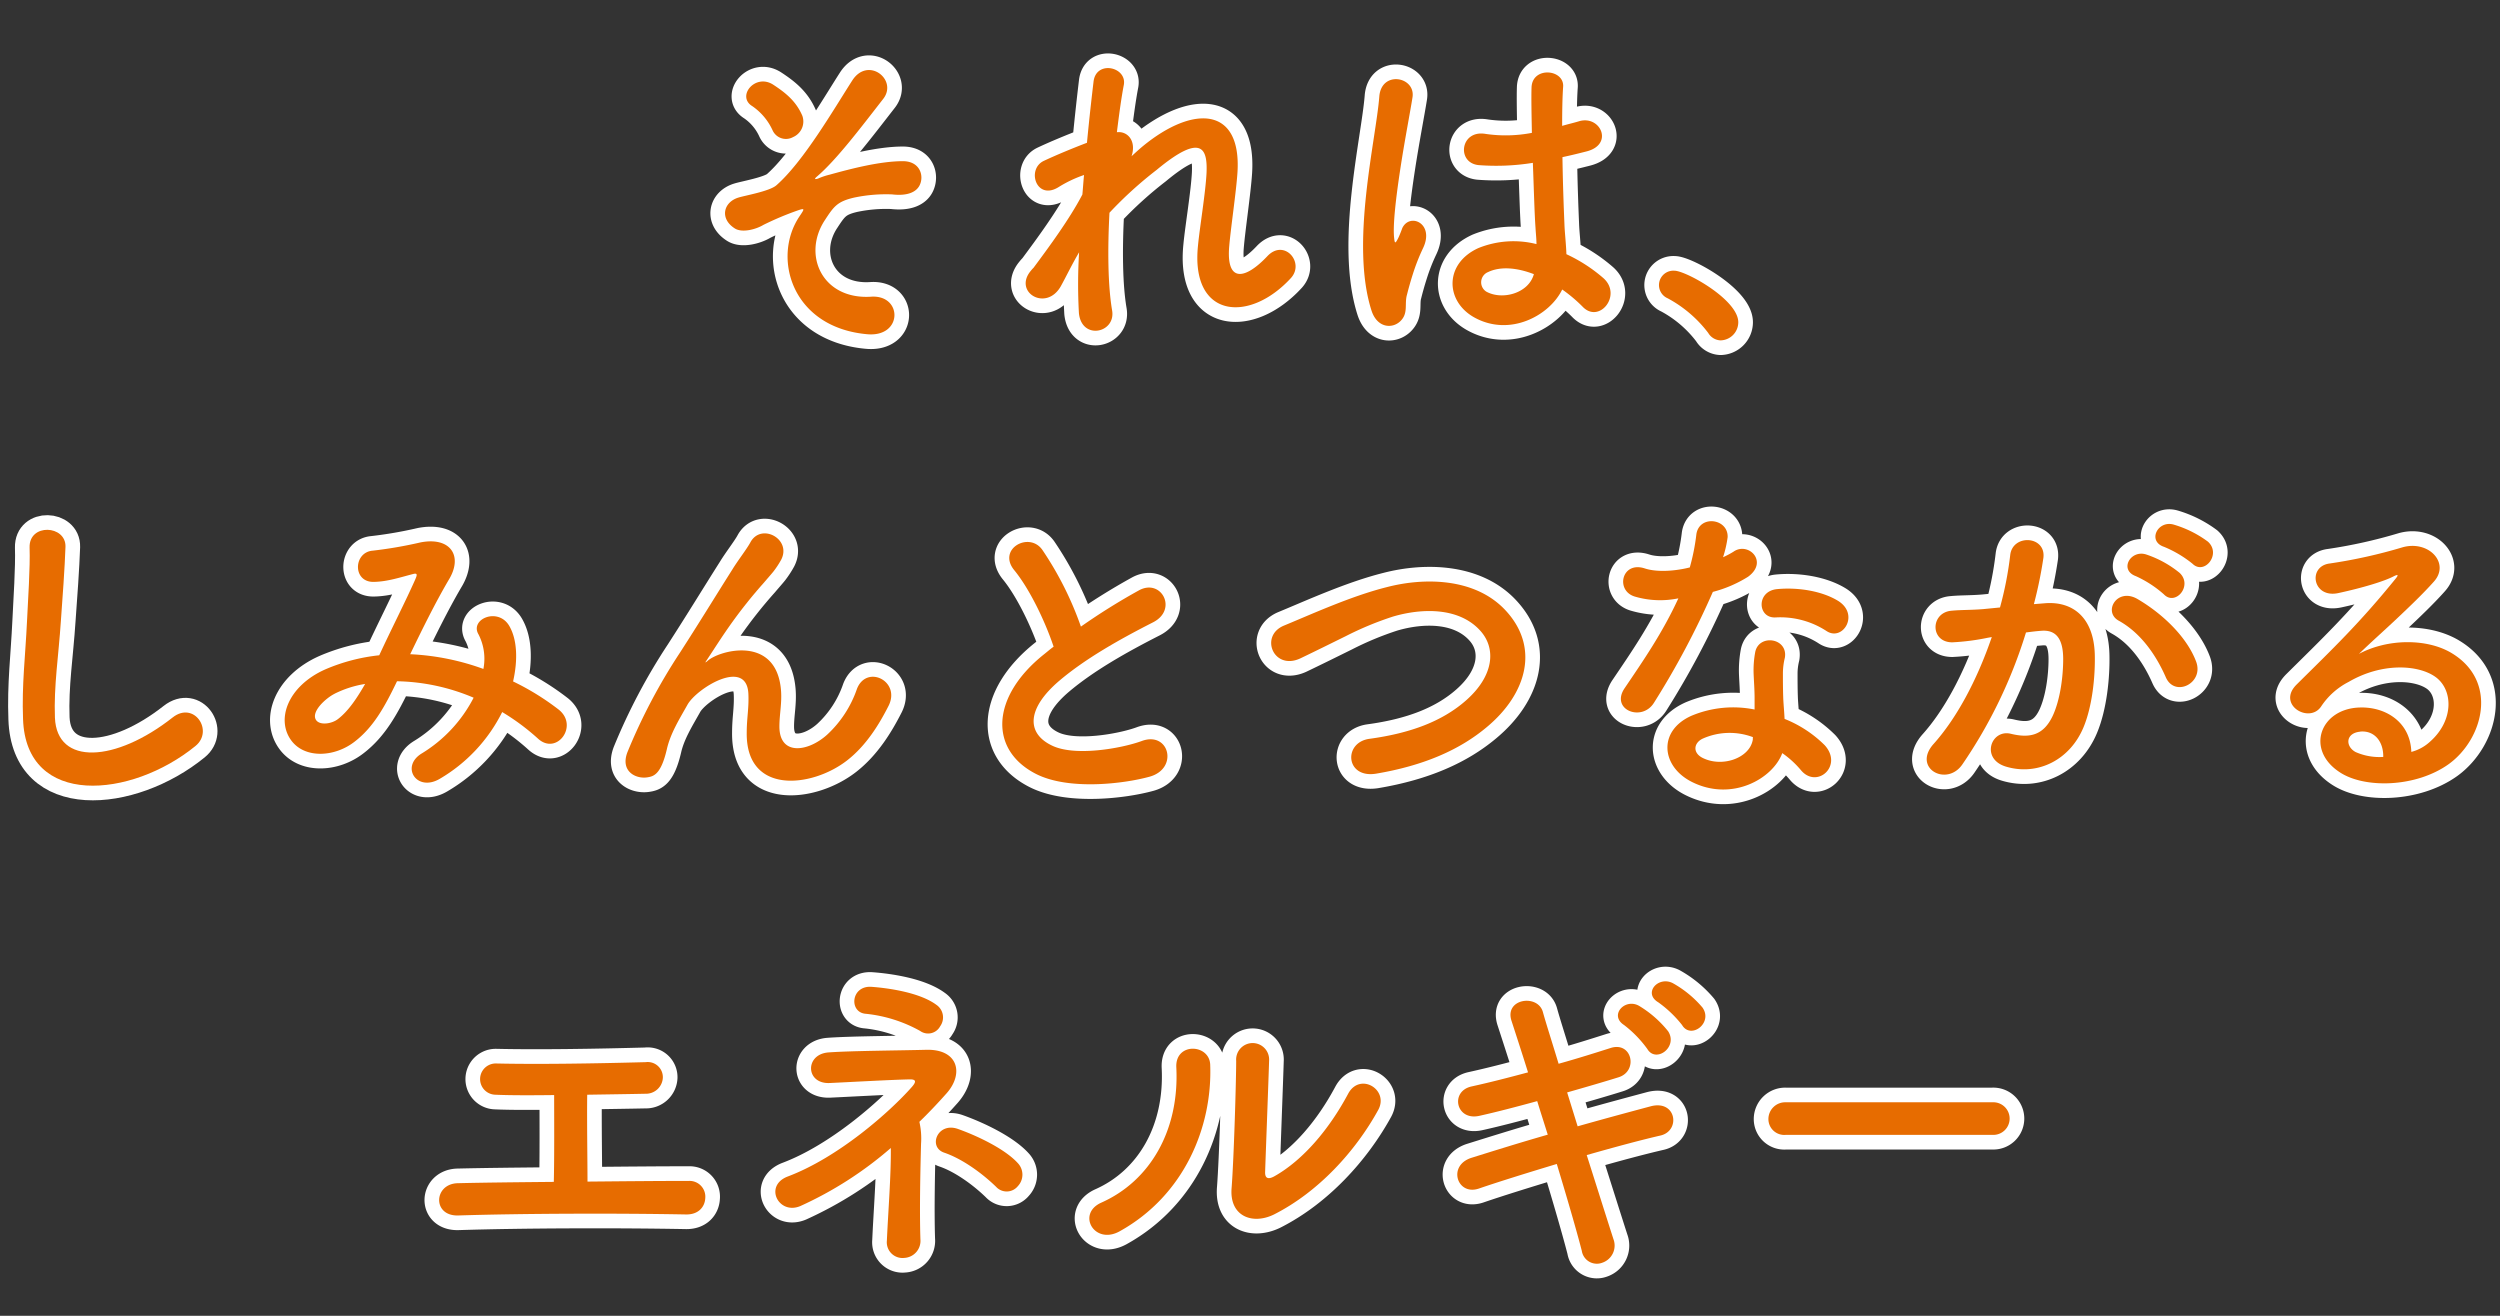
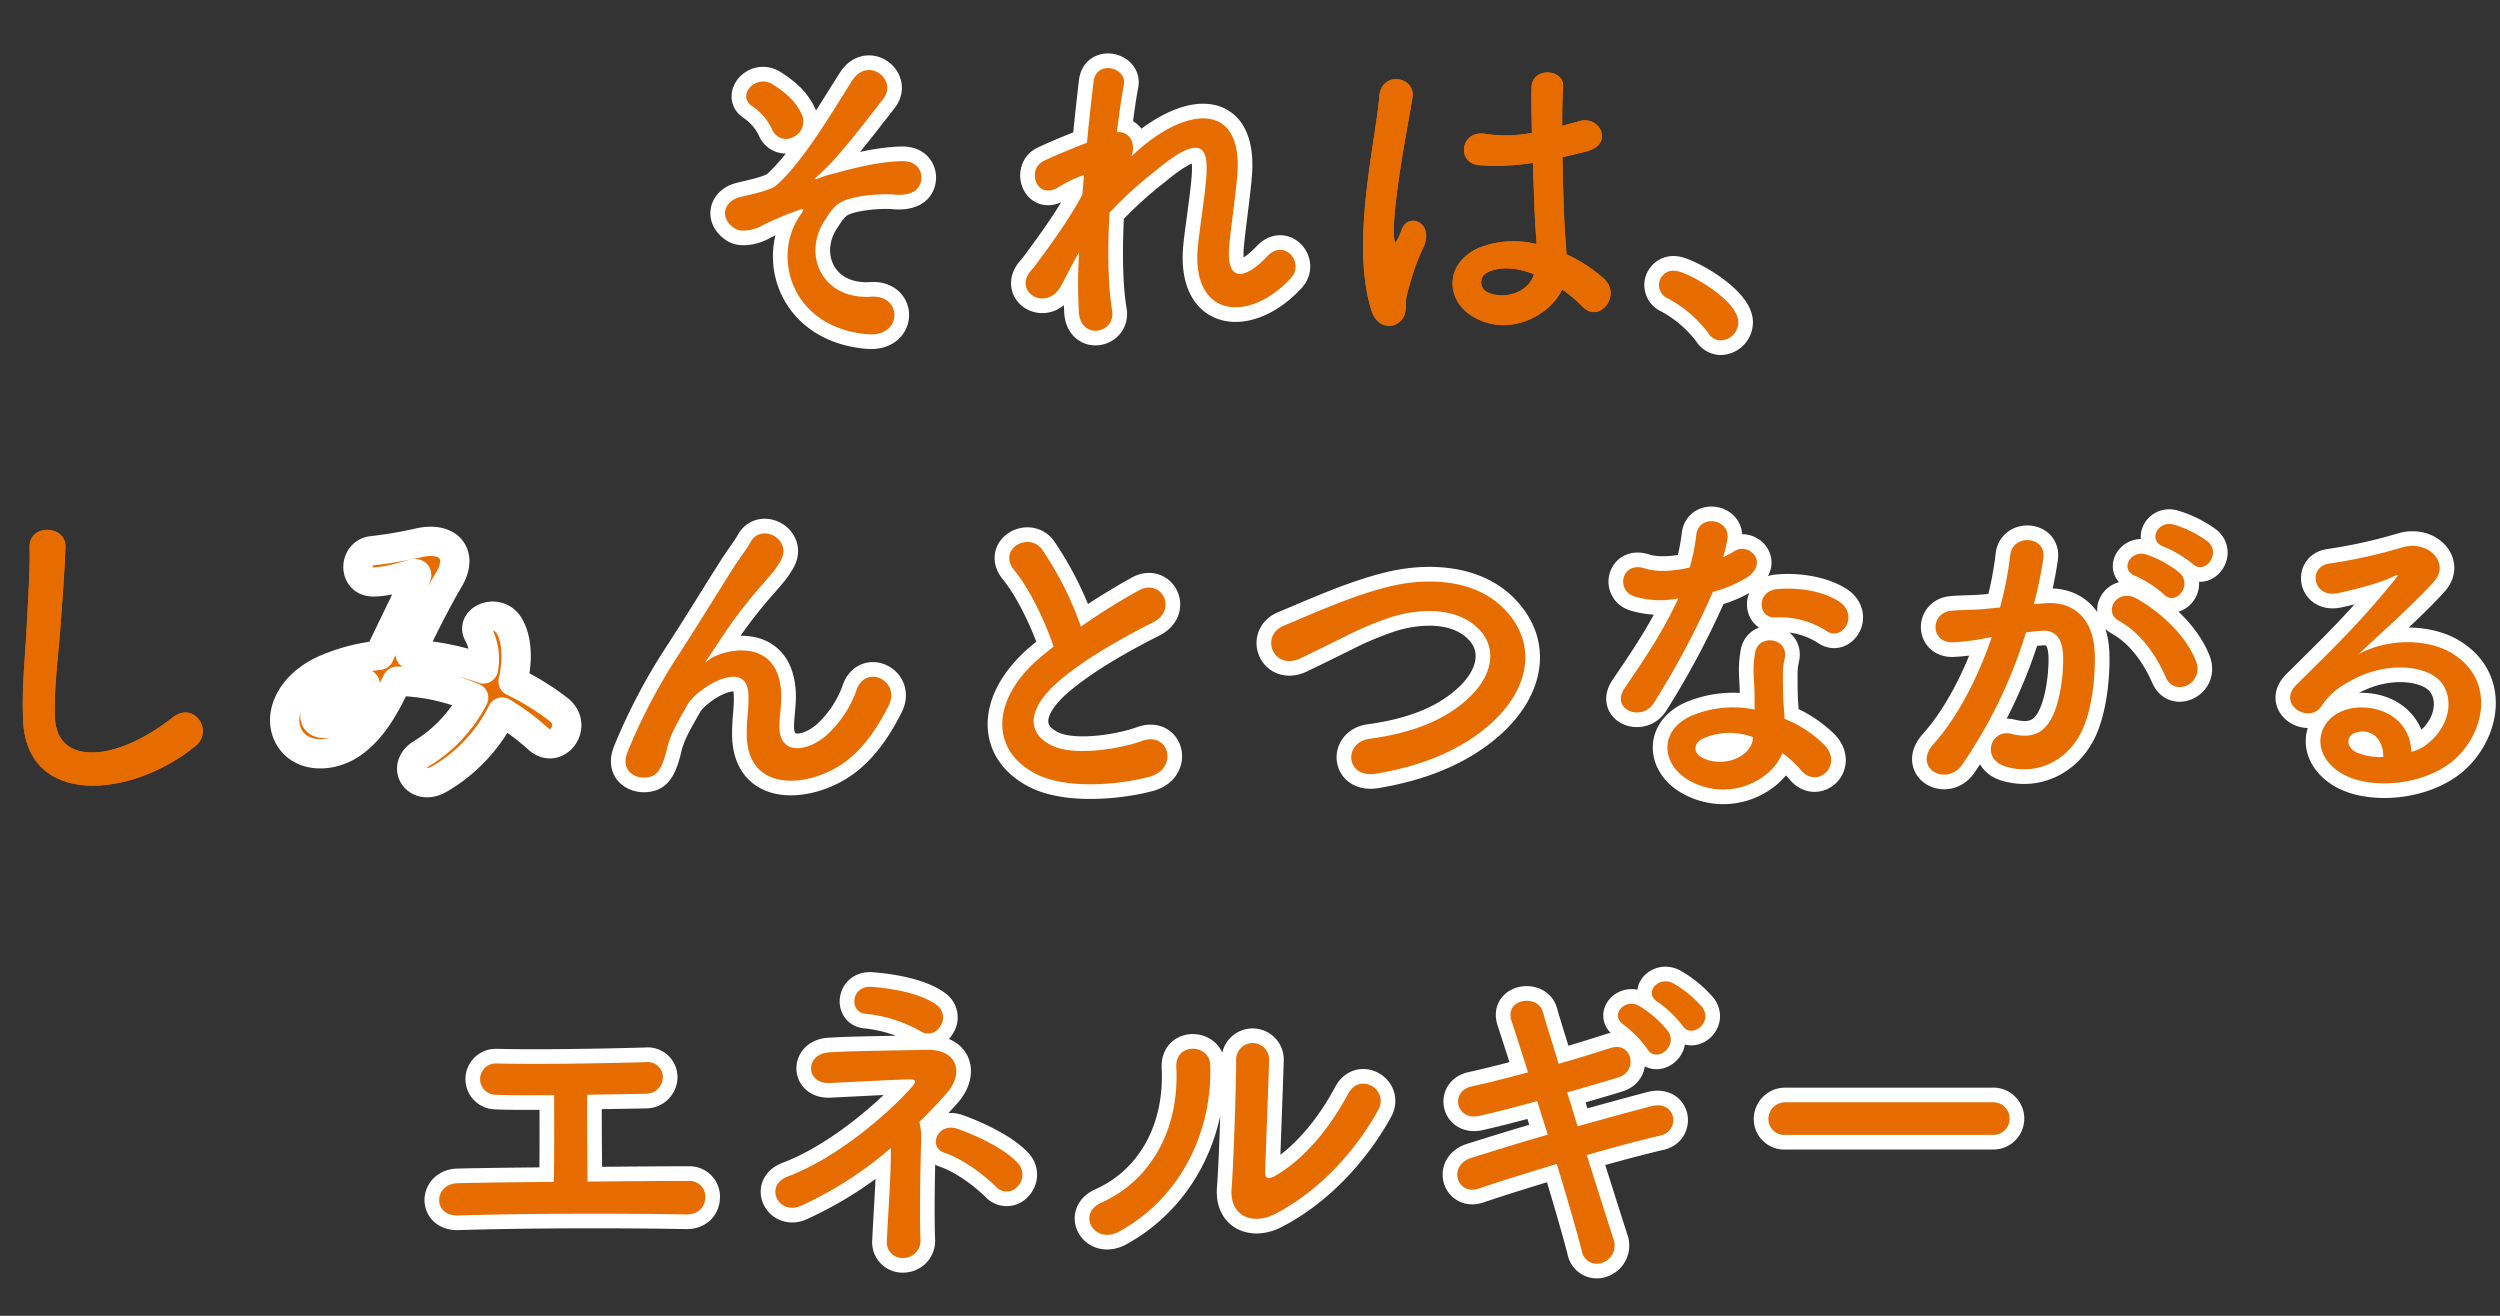
<svg xmlns="http://www.w3.org/2000/svg" viewBox="0 0 512 269.47">
  <rect x="0" y="0" width="512" height="269.47" fill="#333333" stroke="none" />
  <defs>
    <style>.cls-1{fill:#e76c00;}.cls-2,.cls-3{fill:none;}.cls-2{stroke:#fff;stroke-linecap:round;stroke-linejoin:round;stroke-width:6px;}</style>
  </defs>
  <g id="レイヤー_2" data-name="レイヤー 2">
    <g id="レイヤー_5" data-name="レイヤー 5">
      <path class="cls-1" d="M163.77,44.26c.95-1.42,1.15-1.68-.26-1.21a62.19,62.19,0,0,0-7.15,3c-1.55.94-4.38,1.68-5.86.74-3.16-2-2.36-5.39.74-6.33,1.28-.41,6.34-1.28,7.75-2.5,5.53-4.85,11.59-15.29,15.56-21.49,3.24-5,9.37-.13,6.34,3.77-4.52,5.8-9.64,12.6-13.68,16-.74.67.2.4.47.27a14.13,14.13,0,0,1,2.23-.74c4.37-1.21,10.3-2.76,15-2.76,3.51,0,4.38,3,3.44,4.91-.61,1.28-2.29,2.29-5.66,1.89a31.67,31.67,0,0,0-7.82.67c-3.43.81-4.11,1.82-5.93,4.59-4.71,7.14-.53,16.37,9.5,15.69,6.47-.4,6.47,8.43-.94,7.68C162.09,67,158.05,52.68,163.77,44.26Zm-5.52-17.52a12.11,12.11,0,0,0-4.18-5c-3.3-2,.61-6.81,4.31-4.38,2.56,1.68,4.65,3.37,5.93,6.33a3.47,3.47,0,0,1-1.88,4.38A3,3,0,0,1,158.25,26.74Z" />
      <path class="cls-1" d="M217.26,58.61c-3,5.32-9.83,1.21-6.13-3.17a6.22,6.22,0,0,1,.54-.6c3-4.05,7.35-9.91,10-15,.13-1.34.2-2.62.34-4a25.26,25.26,0,0,0-5.12,2.42c-4.65,3-6.74-3.63-3.1-5.32,2.42-1.14,5.66-2.49,8.82-3.7.48-5.06,1-9.57,1.35-12.54.54-4.44,6.87-3,6.2.68-.47,2.42-.94,5.79-1.42,9.7,2.16-.27,4.05,1.75,3,4.92.8-.74,1.61-1.48,2.35-2.09,10.45-8.56,20.22-7.95,19.34,5.46-.27,4-1.35,11.18-1.68,15-.68,7.68,3.3,6.87,7.81,2.09,3.44-3.64,7.68,1.28,4.85,4.45-8.55,9.36-20.61,8.28-19.06-6.61.33-3.57,1.55-10.84,1.75-14.89.2-4.78-.81-8.42-10.24-.6a80.46,80.46,0,0,0-9.64,8.76c-.4,7.47-.33,14.89.54,20,.81,4.64-6.26,6.19-6.8.53A105.83,105.83,0,0,1,221,51.67C219.56,54.1,218.34,56.66,217.26,58.61Z" />
      <path class="cls-1" d="M280.86,63.53c-2.16-6.81-1.95-15.5-1.08-23.65s2.36-15.7,2.7-20.08c.4-5.45,7.48-4.11,6.8.14-.47,3-1.62,8.89-2.49,14.62s-1.55,11.38-1.28,14.08c.13,1.21.2,1.41.87.07.21-.41.68-1.62.81-2,1.55-3.23,6.67-.94,4.25,4.11a41.06,41.06,0,0,0-2.09,5.32c-.54,1.69-.94,3.17-1.21,4.25-.54,1.89.33,3.77-1.35,5.39S282,67.17,280.86,63.53Zm20.95,1.41c-5.86-3.37-6-11,1-14.15a19.19,19.19,0,0,1,11.86-.8c0-1.08-.13-2.09-.2-3.37-.2-2.76-.34-7.95-.54-13.27a47.15,47.15,0,0,1-11.05.47c-4.65-.41-3.84-7.28,1.35-6.4a28.25,28.25,0,0,0,9.5-.21c-.07-3.77-.14-7.2-.07-9.29.14-4.38,6.74-3.78,6.47-.14-.14,1.89-.2,4.72-.2,8,1.14-.34,2.35-.61,3.43-.94,4.38-1.35,7.28,4.78,1.48,6.19-1.61.41-3.23.81-4.85,1.15.07,5.26.27,10.51.41,13.81.06,1.69.33,3.91.4,6.07A31.91,31.91,0,0,1,328.42,57c3.85,3.51-.94,9.37-4.31,5.8a30.42,30.42,0,0,0-4.17-3.51C317.38,64.61,309.16,69.12,301.81,64.94Zm12.26-8.82c-3.36-1.28-6.73-1.62-9.29-.41a2.26,2.26,0,0,0-.41,4c3.24,1.82,8.69.4,9.77-3.57Z" />
      <path class="cls-1" d="M349.84,68.18a25.51,25.51,0,0,0-8.28-7.08,2.95,2.95,0,0,1,1.35-5.66C345.26,55.44,356,61.37,356,66a3.72,3.72,0,0,1-3.63,3.71A3.08,3.08,0,0,1,349.84,68.18Z" />
      <path class="cls-1" d="M4.72,147.27c-.27-7.08.47-12.8.81-20,.2-4.37.67-11,.53-15.15-.13-5,7.48-4.59,7.35-.14-.14,4.24-.61,10.65-.94,15.16C12,134.33,11,140.46,11.25,147c.41,9.83,12.4,9.16,24.12-.07,4.38-3.44,8.49,2.76,4.65,5.86C26.88,163.5,5.32,165.46,4.72,147.27Z" />
      <path class="cls-1" d="M84.35,134A50.56,50.56,0,0,1,99,137a10.92,10.92,0,0,0-1-7.08c-1.88-3.16,4.18-5.72,6.4-1.55,1.49,2.7,1.69,6.74.68,11.19a52.33,52.33,0,0,1,9.29,5.73c4.25,3.3-.33,9.49-4.17,6a46.58,46.58,0,0,0-7.35-5.46,32.8,32.8,0,0,1-12.8,13.68c-4.71,2.76-8.08-2.49-3.7-5.19A28.73,28.73,0,0,0,97,142.89a42,42,0,0,0-15.69-3.37c-2.5,5.19-4.79,9.36-8.63,12.33-4,3.16-10,3.57-12.87,0-3.43-4.31-.94-11.32,6.81-14.76a38.09,38.09,0,0,1,11.05-2.89C80,129.14,83.13,123,85,118.77c.41-.94.61-1.48-.4-1.21-2.63.67-5.19,1.55-8,1.61-4.45.14-4.25-6.13-.21-6.4a87.54,87.54,0,0,0,9.71-1.68c6.13-1.21,8.82,2.76,5.79,7.68C89.13,123.48,86.44,128.94,84,134Zm-15.84,8.09c-1.75.87-4.91,3.7-3.77,5.39.81,1.14,3.24.74,4.45-.2,2.22-1.69,4-4.45,5.59-7.21A21.6,21.6,0,0,0,68.51,142.08Z" />
      <path class="cls-1" d="M152.93,150.1c0-3.1.47-5,.34-8-.34-7.48-10.58-1.15-12.47,2.22-1.62,2.9-3.5,5.86-4.24,9.17-1.22,5.18-2.7,5.52-4.05,5.72-2.35.34-5.52-1.28-4-5.19a118.4,118.4,0,0,1,10.78-20.41c3.91-6.06,7.41-11.79,10.71-17,1.15-1.88,3-4.24,3.71-5.59,2.22-4,8.49-.6,6.26,3.64a18.58,18.58,0,0,1-1.55,2.36c-.54.67-1.21,1.41-1.95,2.29a97.94,97.94,0,0,0-7.14,9c-1.75,2.49-3.1,4.65-4.58,6.87-.47.68-.27.54.2.14,2.42-2.16,14.08-5.33,15,6.06.21,2.63-.33,4.92-.33,7.41,0,6,5.79,5.26,9.76,1.69a22.92,22.92,0,0,0,6.14-9.44c2-5,9-1.55,6.46,3.51-1.88,3.7-4.51,8.08-8.49,11.18C166.27,161.35,152.79,162.83,152.93,150.1Z" />
      <path class="cls-1" d="M207.7,116.75c-3.51-4.32,3.1-8,5.79-4.11a68.09,68.09,0,0,1,7.88,15.69,129.75,129.75,0,0,1,11.86-7.41c4.58-2.56,8.09,3.91,2.9,6.54-6.87,3.5-13.81,7.41-19.14,11.92-6.66,5.66-6.87,10.72-1.61,13.28,4.71,2.35,14.35.6,18.39-.88,5.66-2.15,7.68,5.59,1.69,7.28-5.33,1.48-16.58,2.83-23.25-.54-9.7-4.92-9.3-15.83,1.62-24.53.67-.53,1.28-1.07,1.95-1.55C214,127.12,210.8,120.52,207.7,116.75Z" />
      <path class="cls-1" d="M281.8,158.45c-6.26,1-6.73-6.4-1.34-7.14,8.48-1.15,15-3.64,19.8-7.88,5.73-5.06,6.13-10.58,3-14.15-4.32-4.92-11.93-4.79-18-3a66.11,66.11,0,0,0-9.64,4c-3,1.48-6.06,3-9.36,4.58-5.46,2.49-8.36-4.65-3.3-6.74,5.86-2.42,13.81-6.06,21.08-7.88,7.69-2,17.93-1.89,24.12,4.58,7.28,7.61,4.58,17.25-3.7,24.12C299.05,153.47,291.78,156.77,281.8,158.45Z" />
      <path class="cls-1" d="M334.89,122.2c-4.11-1.14-2.83-7.34,1.95-5.79,2.23.74,5.73.67,9.23-.2a43.2,43.2,0,0,0,1.35-6.81c.61-4,6.54-3.23,6.4.61a23,23,0,0,1-.94,4.11A18.34,18.34,0,0,0,355,113c3-2.15,7.28,2,3,5.12a25.68,25.68,0,0,1-7.21,3.1,170.7,170.7,0,0,1-12.06,22.71c-2.49,4-9,1.41-6-3,3.78-5.59,7.75-11.31,11-18.39A18.36,18.36,0,0,1,334.89,122.2Zm11.59,37.93c-6.27-3.16-7-10.44-.07-13.54a22.08,22.08,0,0,1,12.93-1.28V143c0-1.68-.13-3.36-.2-5a20.46,20.46,0,0,1,.34-4.51c.81-3.71,6.74-2.83,6.06,1.21a13.56,13.56,0,0,0-.4,3.17c0,1.55,0,3.23.07,5.18.06,1.28.2,2.7.27,4.18a24.47,24.47,0,0,1,8.22,5.39c3.84,4.25-1.62,9-4.86,5.12a19.54,19.54,0,0,0-3.83-3.5C363.05,159.53,354.63,164.24,346.48,160.13Zm2.15-8.82c-1.82.94-1.95,2.9.07,3.91,4,2,9.5.06,10.24-3.57.07-.21,0-.48.07-.68A13.53,13.53,0,0,0,348.63,151.31Zm15-24.86c-3.71.2-4-5.39.33-5.8s9.17.41,12.4,2.36c4.58,2.76,1.08,8.36-2.22,6.27A17.34,17.34,0,0,0,363.66,126.45Z" />
      <path class="cls-1" d="M418.76,123.55c5.66-.47,10,2.83,10.25,10.38.13,4.71-.54,10.78-2.3,15-2.76,6.67-9.36,10-15.83,8.09-5.32-1.55-3.16-7.75.95-6.74,3.84.94,6.66.34,8.55-3.64,1.55-3.3,2.16-8.08,2.16-11.66,0-4.1-1.42-6.06-4.52-5.79-1,.07-2,.2-3.1.34a99.13,99.13,0,0,1-13.07,27.08c-3.23,4.58-10.24.68-5.86-4.24,4.65-5.19,8.83-12.87,11.93-21.9l-.81.14a46.82,46.82,0,0,1-7.28.94c-4.58,0-4.51-6.06-.2-6.47,2.09-.2,4.18-.13,6.6-.34l3.37-.33a71.37,71.37,0,0,0,2.09-10.71c.47-4.38,7.34-4,6.8.53a88.13,88.13,0,0,1-1.95,9.5Zm24.8,15.16c-1.62-3.71-4.65-8.83-9.64-11.59-3.3-1.82-.33-6.87,3.84-4.44,5.39,3.16,10.18,7.95,12,12.8C451.44,139.92,445.38,142.89,443.56,138.71ZM437.43,118c-3.51-1.28-1.08-5.46,2.09-4.45a21.57,21.57,0,0,1,6.87,3.78c2.76,2.62-.88,6.87-3.24,4.38A22.94,22.94,0,0,0,437.43,118Zm5.79-6c-3.5-1.14-1.35-5.45,1.89-4.58a22.26,22.26,0,0,1,7.07,3.51c2.83,2.56-.74,6.94-3.17,4.51A23.59,23.59,0,0,0,443.22,112Z" />
      <path class="cls-1" d="M497.72,151.85c4.92-4.38,4.72-10.78.88-13.34-3.51-2.36-10.78-2.83-17.59,1.14a14.88,14.88,0,0,0-5.66,5.06c-2.42,3.57-9.16-.41-5-4.52,7.41-7.34,12.87-12.53,20.34-21.76.75-.94.07-.67-.47-.4-1.88,1-6.33,2.35-11.32,3.43-5.32,1.15-6.33-5.52-1.75-6.06A104.83,104.83,0,0,0,492,112.1c5.39-1.55,9.84,3.23,6.47,7-2.15,2.42-4.85,5-7.54,7.54s-5.39,4.92-7.82,7.28c5.93-3.17,13.95-3.17,18.93-.2,9.7,5.79,6.54,17.65-.54,22.77-6.67,4.78-17.18,5.05-22.3,1.68-7.14-4.65-4-13,4-13.27,5.39-.2,10.44,3,10.64,9.09A9,9,0,0,0,497.72,151.85Zm-14.35-2c-3,.27-3.1,3-.94,4.17a12.07,12.07,0,0,0,5.66,1C488.15,151.92,486.33,149.56,483.37,149.83Z" />
      <path class="cls-1" d="M101.46,224.2a3.2,3.2,0,1,1,.13-6.4c8.83.2,20.55,0,30.66-.27a3.1,3.1,0,0,1,3.5,3.17,3.46,3.46,0,0,1-3.57,3.3c-3.3.07-7.55.13-11.92.2-.07,5.73.06,13.41.06,17.79,7.48-.07,14.89-.14,20.82-.14a3.23,3.23,0,0,1,3.3,3.51c-.07,1.75-1.35,3.43-4,3.36-14.35-.27-33.76-.2-46.63.21-5.32.13-5-6.54,0-6.61,5.26-.13,12.27-.2,19.61-.27.13-5.12.07-13.88.07-17.78C108.67,224.33,104.29,224.33,101.46,224.2Z" />
      <path class="cls-1" d="M188.63,234.24c-.13,5-.33,13.27-.13,19.54a3.5,3.5,0,0,1-3.3,3.84,3.22,3.22,0,0,1-3.57-3.51c.27-6.06.87-13.47.81-19A76.17,76.17,0,0,1,163.91,247c-4.45,1.89-7.55-4.18-2.56-6.06,10.37-3.91,20.88-13.21,25.4-18.33.87-1,1-1.61-.54-1.55-3.57.07-11.93.54-16.24.74-5,.27-5.19-5.86-.34-6.26,4.59-.34,15-.4,20-.54,6.61-.2,7.82,4.85,4.25,8.89-1.68,1.89-3.57,3.91-5.59,5.86A15.28,15.28,0,0,1,188.63,234.24Zm-.2-23.11a28.78,28.78,0,0,0-11.05-3.5c-3.57-.21-3.16-5.8,1.08-5.53,3.71.27,10,1.21,13.34,3.71a3.11,3.11,0,0,1,.74,4.38A2.8,2.8,0,0,1,188.43,211.13ZM204,243.06c-2.76-2.69-6.87-5.72-10.64-7-3.37-1.15-1.35-6.34,2.83-4.85s9.7,4.17,12.26,7a3.43,3.43,0,0,1,0,4.72A2.94,2.94,0,0,1,204,243.06Z" />
      <path class="cls-1" d="M225.55,246.3c10-4.45,16-14.82,15.36-27.69-.27-5.19,6.81-4.85,6.94-.54.47,12.73-5.32,26.75-18.53,34.09C224.13,255.06,220.43,248.59,225.55,246.3Zm35.37,2.42c-4.38,2.16-9.16.41-8.69-5.39.47-6.06.94-22.09.94-26.07a3.38,3.38,0,1,1,6.74,0c-.07,2.63-.74,20.41-.81,22.71-.07,1.48.74,1.61,2,.87,5.8-3.3,11.12-9.57,15-16.84,2.42-4.52,8.49-.81,6.13,3.37C277.63,235.72,270.08,244.08,260.92,248.72Z" />
-       <path class="cls-1" d="M323.1,230.67c5.46-1.55,10.85-3,15-4.11,5.25-1.35,6.13,5.05,1.95,6-3.84.88-9.36,2.36-15.09,4,2.16,6.8,4.18,13.2,5.46,17.18a3.71,3.71,0,0,1-2.23,4.85,3.12,3.12,0,0,1-4.24-2.43c-1.08-4.18-3-10.78-5.12-17.78-6,1.81-11.86,3.63-16,5.05-4.44,1.48-6.46-4.78-1.41-6.33,3.91-1.22,9.56-3,15.56-4.72-.74-2.36-1.48-4.65-2.16-6.87-4.17,1.14-8.28,2.22-11.79,3-4.85,1.14-6.13-5-1.68-6,3.7-.81,7.61-1.82,11.59-2.89-1.35-4.32-2.56-8-3.37-10.51-1.55-4.59,5.32-5.6,6.4-1.89.67,2.43,1.89,6.2,3.23,10.64,3.84-1.07,7.48-2.22,10.65-3.23,4.38-1.41,5.73,4.72,1.62,6-3,.94-6.67,2-10.52,3.1Zm14.28-15.83a23.43,23.43,0,0,0-4.78-4.92c-3.1-2,.2-5.59,3.1-3.91a22.37,22.37,0,0,1,5.93,5.19C343.72,214.43,339.14,217.8,337.38,214.84Zm7.15-4.86a23.71,23.71,0,0,0-4.92-4.71c-3.17-1.89,0-5.46,3-3.91a22.06,22.06,0,0,1,6.07,5C350.86,209.51,346.34,212.88,344.53,210Z" />
-       <path class="cls-1" d="M365.74,232.42a3.25,3.25,0,0,1-3.57-3.23,3.44,3.44,0,0,1,3.57-3.44h42.31a3.34,3.34,0,1,1,0,6.67Z" />
      <path class="cls-2" d="M163.77,44.26c.95-1.42,1.15-1.68-.26-1.21a62.19,62.19,0,0,0-7.15,3c-1.55.94-4.38,1.68-5.86.74-3.16-2-2.36-5.39.74-6.33,1.28-.41,6.34-1.28,7.75-2.5,5.53-4.85,11.59-15.29,15.56-21.49,3.24-5,9.37-.13,6.34,3.77-4.52,5.8-9.64,12.6-13.68,16-.74.67.2.4.47.27a14.13,14.13,0,0,1,2.23-.74c4.37-1.21,10.3-2.76,15-2.76,3.51,0,4.38,3,3.44,4.91-.61,1.28-2.29,2.29-5.66,1.89a31.67,31.67,0,0,0-7.82.67c-3.43.81-4.11,1.82-5.93,4.59-4.71,7.14-.53,16.37,9.5,15.69,6.47-.4,6.47,8.43-.94,7.68C162.09,67,158.05,52.68,163.77,44.26Zm-5.52-17.52a12.11,12.11,0,0,0-4.18-5c-3.3-2,.61-6.81,4.31-4.38,2.56,1.68,4.65,3.37,5.93,6.33a3.47,3.47,0,0,1-1.88,4.38A3,3,0,0,1,158.25,26.74Z" />
      <path class="cls-2" d="M217.26,58.61c-3,5.32-9.83,1.21-6.13-3.17a6.22,6.22,0,0,1,.54-.6c3-4.05,7.35-9.91,10-15,.13-1.34.2-2.62.34-4a25.26,25.26,0,0,0-5.12,2.42c-4.65,3-6.74-3.63-3.1-5.32,2.42-1.14,5.66-2.49,8.82-3.7.48-5.06,1-9.57,1.35-12.54.54-4.44,6.87-3,6.2.68-.47,2.42-.94,5.79-1.42,9.7,2.16-.27,4.05,1.75,3,4.92.8-.74,1.61-1.48,2.35-2.09,10.45-8.56,20.22-7.95,19.34,5.46-.27,4-1.35,11.18-1.68,15-.68,7.68,3.3,6.87,7.81,2.09,3.44-3.64,7.68,1.28,4.85,4.45-8.55,9.36-20.61,8.28-19.06-6.61.33-3.57,1.55-10.84,1.75-14.89.2-4.78-.81-8.42-10.24-.6a80.46,80.46,0,0,0-9.64,8.76c-.4,7.47-.33,14.89.54,20,.81,4.64-6.26,6.19-6.8.53A105.83,105.83,0,0,1,221,51.67C219.56,54.1,218.34,56.66,217.26,58.61Z" />
-       <path class="cls-2" d="M280.86,63.53c-2.16-6.81-1.95-15.5-1.08-23.65s2.36-15.7,2.7-20.08c.4-5.45,7.48-4.11,6.8.14-.47,3-1.62,8.89-2.49,14.62s-1.55,11.38-1.28,14.08c.13,1.21.2,1.41.87.07.21-.41.68-1.62.81-2,1.55-3.23,6.67-.94,4.25,4.11a41.06,41.06,0,0,0-2.09,5.32c-.54,1.69-.94,3.17-1.21,4.25-.54,1.89.33,3.77-1.35,5.39S282,67.17,280.86,63.53Zm20.95,1.41c-5.86-3.37-6-11,1-14.15a19.19,19.19,0,0,1,11.86-.8c0-1.08-.13-2.09-.2-3.37-.2-2.76-.34-7.95-.54-13.27a47.15,47.15,0,0,1-11.05.47c-4.65-.41-3.84-7.28,1.35-6.4a28.25,28.25,0,0,0,9.5-.21c-.07-3.77-.14-7.2-.07-9.29.14-4.38,6.74-3.78,6.47-.14-.14,1.89-.2,4.72-.2,8,1.14-.34,2.35-.61,3.43-.94,4.38-1.35,7.28,4.78,1.48,6.19-1.61.41-3.23.81-4.85,1.15.07,5.26.27,10.51.41,13.81.06,1.69.33,3.91.4,6.07A31.91,31.91,0,0,1,328.42,57c3.85,3.51-.94,9.37-4.31,5.8a30.42,30.42,0,0,0-4.17-3.51C317.38,64.61,309.16,69.12,301.81,64.94Zm12.26-8.82c-3.36-1.28-6.73-1.62-9.29-.41a2.26,2.26,0,0,0-.41,4c3.24,1.82,8.69.4,9.77-3.57Z" />
      <path class="cls-2" d="M349.84,68.18a25.51,25.51,0,0,0-8.28-7.08,2.95,2.95,0,0,1,1.35-5.66C345.26,55.44,356,61.37,356,66a3.72,3.72,0,0,1-3.63,3.71A3.08,3.08,0,0,1,349.84,68.18Z" />
-       <path class="cls-2" d="M4.72,147.27c-.27-7.08.47-12.8.81-20,.2-4.37.67-11,.53-15.15-.13-5,7.48-4.59,7.35-.14-.14,4.24-.61,10.65-.94,15.16C12,134.33,11,140.46,11.25,147c.41,9.83,12.4,9.16,24.12-.07,4.38-3.44,8.49,2.76,4.65,5.86C26.88,163.5,5.32,165.46,4.72,147.27Z" />
      <path class="cls-2" d="M84.35,134A50.56,50.56,0,0,1,99,137a10.92,10.92,0,0,0-1-7.08c-1.88-3.16,4.18-5.72,6.4-1.55,1.49,2.7,1.69,6.74.68,11.19a52.33,52.33,0,0,1,9.29,5.73c4.25,3.3-.33,9.49-4.17,6a46.58,46.58,0,0,0-7.35-5.46,32.8,32.8,0,0,1-12.8,13.68c-4.71,2.76-8.08-2.49-3.7-5.19A28.73,28.73,0,0,0,97,142.89a42,42,0,0,0-15.69-3.37c-2.5,5.19-4.79,9.36-8.63,12.33-4,3.16-10,3.57-12.87,0-3.43-4.31-.94-11.32,6.81-14.76a38.09,38.09,0,0,1,11.05-2.89C80,129.14,83.13,123,85,118.77c.41-.94.61-1.48-.4-1.21-2.63.67-5.19,1.55-8,1.61-4.45.14-4.25-6.13-.21-6.4a87.54,87.54,0,0,0,9.71-1.68c6.13-1.21,8.82,2.76,5.79,7.68C89.13,123.48,86.44,128.94,84,134Zm-15.84,8.09c-1.75.87-4.91,3.7-3.77,5.39.81,1.14,3.24.74,4.45-.2,2.22-1.69,4-4.45,5.59-7.21A21.6,21.6,0,0,0,68.51,142.08Z" />
      <path class="cls-2" d="M152.93,150.1c0-3.1.47-5,.34-8-.34-7.48-10.58-1.15-12.47,2.22-1.62,2.9-3.5,5.86-4.24,9.17-1.22,5.18-2.7,5.52-4.05,5.72-2.35.34-5.52-1.28-4-5.19a118.4,118.4,0,0,1,10.78-20.41c3.91-6.06,7.41-11.79,10.71-17,1.15-1.88,3-4.24,3.71-5.59,2.22-4,8.49-.6,6.26,3.64a18.58,18.58,0,0,1-1.55,2.36c-.54.67-1.21,1.41-1.95,2.29a97.94,97.94,0,0,0-7.14,9c-1.75,2.49-3.1,4.65-4.58,6.87-.47.68-.27.54.2.14,2.42-2.16,14.08-5.33,15,6.06.21,2.63-.33,4.92-.33,7.41,0,6,5.79,5.26,9.76,1.69a22.92,22.92,0,0,0,6.14-9.44c2-5,9-1.55,6.46,3.51-1.88,3.7-4.51,8.08-8.49,11.18C166.27,161.35,152.79,162.83,152.93,150.1Z" />
      <path class="cls-2" d="M207.7,116.75c-3.51-4.32,3.1-8,5.79-4.11a68.09,68.09,0,0,1,7.88,15.69,129.75,129.75,0,0,1,11.86-7.41c4.58-2.56,8.09,3.91,2.9,6.54-6.87,3.5-13.81,7.41-19.14,11.92-6.66,5.66-6.87,10.72-1.61,13.28,4.71,2.35,14.35.6,18.39-.88,5.66-2.15,7.68,5.59,1.69,7.28-5.33,1.48-16.58,2.83-23.25-.54-9.7-4.92-9.3-15.83,1.62-24.53.67-.53,1.28-1.07,1.95-1.55C214,127.12,210.8,120.52,207.7,116.75Z" />
      <path class="cls-2" d="M281.8,158.45c-6.26,1-6.73-6.4-1.34-7.14,8.48-1.15,15-3.64,19.8-7.88,5.73-5.06,6.13-10.58,3-14.15-4.32-4.92-11.93-4.79-18-3a66.11,66.11,0,0,0-9.64,4c-3,1.48-6.06,3-9.36,4.58-5.46,2.49-8.36-4.65-3.3-6.74,5.86-2.42,13.81-6.06,21.08-7.88,7.69-2,17.93-1.89,24.12,4.58,7.28,7.61,4.58,17.25-3.7,24.12C299.05,153.47,291.78,156.77,281.8,158.45Z" />
      <path class="cls-2" d="M334.89,122.2c-4.11-1.14-2.83-7.34,1.95-5.79,2.23.74,5.73.67,9.23-.2a43.2,43.2,0,0,0,1.35-6.81c.61-4,6.54-3.23,6.4.61a23,23,0,0,1-.94,4.11A18.34,18.34,0,0,0,355,113c3-2.15,7.28,2,3,5.12a25.68,25.68,0,0,1-7.21,3.1,170.7,170.7,0,0,1-12.06,22.71c-2.49,4-9,1.41-6-3,3.78-5.59,7.75-11.31,11-18.39A18.36,18.36,0,0,1,334.89,122.2Zm11.59,37.93c-6.27-3.16-7-10.44-.07-13.54a22.08,22.08,0,0,1,12.93-1.28V143c0-1.68-.13-3.36-.2-5a20.46,20.46,0,0,1,.34-4.51c.81-3.71,6.74-2.83,6.06,1.21a13.56,13.56,0,0,0-.4,3.17c0,1.55,0,3.23.07,5.18.06,1.28.2,2.7.27,4.18a24.47,24.47,0,0,1,8.22,5.39c3.84,4.25-1.62,9-4.86,5.12a19.54,19.54,0,0,0-3.83-3.5C363.05,159.53,354.63,164.24,346.48,160.13Zm2.15-8.82c-1.82.94-1.95,2.9.07,3.91,4,2,9.5.06,10.24-3.57.07-.21,0-.48.07-.68A13.53,13.53,0,0,0,348.63,151.31Zm15-24.86c-3.71.2-4-5.39.33-5.8s9.17.41,12.4,2.36c4.58,2.76,1.08,8.36-2.22,6.27A17.34,17.34,0,0,0,363.66,126.45Z" />
      <path class="cls-2" d="M418.76,123.55c5.66-.47,10,2.83,10.25,10.38.13,4.71-.54,10.78-2.3,15-2.76,6.67-9.36,10-15.83,8.09-5.32-1.55-3.16-7.75.95-6.74,3.84.94,6.66.34,8.55-3.64,1.55-3.3,2.16-8.08,2.16-11.66,0-4.1-1.42-6.06-4.52-5.79-1,.07-2,.2-3.1.34a99.13,99.13,0,0,1-13.07,27.08c-3.23,4.58-10.24.68-5.86-4.24,4.65-5.19,8.83-12.87,11.93-21.9l-.81.14a46.82,46.82,0,0,1-7.28.94c-4.58,0-4.51-6.06-.2-6.47,2.09-.2,4.18-.13,6.6-.34l3.37-.33a71.37,71.37,0,0,0,2.09-10.71c.47-4.38,7.34-4,6.8.53a88.13,88.13,0,0,1-1.95,9.5Zm24.8,15.16c-1.62-3.71-4.65-8.83-9.64-11.59-3.3-1.82-.33-6.87,3.84-4.44,5.39,3.16,10.18,7.95,12,12.8C451.44,139.92,445.38,142.89,443.56,138.71ZM437.43,118c-3.51-1.28-1.08-5.46,2.09-4.45a21.57,21.57,0,0,1,6.87,3.78c2.76,2.62-.88,6.87-3.24,4.38A22.94,22.94,0,0,0,437.43,118Zm5.79-6c-3.5-1.14-1.35-5.45,1.89-4.58a22.26,22.26,0,0,1,7.07,3.51c2.83,2.56-.74,6.94-3.17,4.51A23.59,23.59,0,0,0,443.22,112Z" />
      <path class="cls-2" d="M497.72,151.85c4.92-4.38,4.72-10.78.88-13.34-3.51-2.36-10.78-2.83-17.59,1.14a14.88,14.88,0,0,0-5.66,5.06c-2.42,3.57-9.16-.41-5-4.52,7.41-7.34,12.87-12.53,20.34-21.76.75-.94.07-.67-.47-.4-1.88,1-6.33,2.35-11.32,3.43-5.32,1.15-6.33-5.52-1.75-6.06A104.83,104.83,0,0,0,492,112.1c5.39-1.55,9.84,3.23,6.47,7-2.15,2.42-4.85,5-7.54,7.54s-5.39,4.92-7.82,7.28c5.93-3.17,13.95-3.17,18.93-.2,9.7,5.79,6.54,17.65-.54,22.77-6.67,4.78-17.18,5.05-22.3,1.68-7.14-4.65-4-13,4-13.27,5.39-.2,10.44,3,10.64,9.09A9,9,0,0,0,497.72,151.85Zm-14.35-2c-3,.27-3.1,3-.94,4.17a12.07,12.07,0,0,0,5.66,1C488.15,151.92,486.33,149.56,483.37,149.83Z" />
      <path class="cls-2" d="M101.46,224.2a3.2,3.2,0,1,1,.13-6.4c8.83.2,20.55,0,30.66-.27a3.1,3.1,0,0,1,3.5,3.17,3.46,3.46,0,0,1-3.57,3.3c-3.3.07-7.55.13-11.92.2-.07,5.73.06,13.41.06,17.79,7.48-.07,14.89-.14,20.82-.14a3.23,3.23,0,0,1,3.3,3.51c-.07,1.75-1.35,3.43-4,3.36-14.35-.27-33.76-.2-46.63.21-5.32.13-5-6.54,0-6.61,5.26-.13,12.27-.2,19.61-.27.13-5.12.07-13.88.07-17.78C108.67,224.33,104.29,224.33,101.46,224.2Z" />
      <path class="cls-2" d="M188.63,234.24c-.13,5-.33,13.27-.13,19.54a3.5,3.5,0,0,1-3.3,3.84,3.22,3.22,0,0,1-3.57-3.51c.27-6.06.87-13.47.81-19A76.17,76.17,0,0,1,163.91,247c-4.45,1.89-7.55-4.18-2.56-6.06,10.37-3.91,20.88-13.21,25.4-18.33.87-1,1-1.61-.54-1.55-3.57.07-11.93.54-16.24.74-5,.27-5.19-5.86-.34-6.26,4.59-.34,15-.4,20-.54,6.61-.2,7.82,4.85,4.25,8.89-1.68,1.89-3.57,3.91-5.59,5.86A15.28,15.28,0,0,1,188.63,234.24Zm-.2-23.11a28.78,28.78,0,0,0-11.05-3.5c-3.57-.21-3.16-5.8,1.08-5.53,3.71.27,10,1.21,13.34,3.71a3.11,3.11,0,0,1,.74,4.38A2.8,2.8,0,0,1,188.43,211.13ZM204,243.06c-2.76-2.69-6.87-5.72-10.64-7-3.37-1.15-1.35-6.34,2.83-4.85s9.7,4.17,12.26,7a3.43,3.43,0,0,1,0,4.72A2.94,2.94,0,0,1,204,243.06Z" />
      <path class="cls-2" d="M225.55,246.3c10-4.45,16-14.82,15.36-27.69-.27-5.19,6.81-4.85,6.94-.54.47,12.73-5.32,26.75-18.53,34.09C224.13,255.06,220.43,248.59,225.55,246.3Zm35.37,2.42c-4.38,2.16-9.16.41-8.69-5.39.47-6.06.94-22.09.94-26.07a3.38,3.38,0,1,1,6.74,0c-.07,2.63-.74,20.41-.81,22.71-.07,1.48.74,1.61,2,.87,5.8-3.3,11.12-9.57,15-16.84,2.42-4.52,8.49-.81,6.13,3.37C277.63,235.72,270.08,244.08,260.92,248.72Z" />
      <path class="cls-2" d="M323.1,230.67c5.46-1.55,10.85-3,15-4.11,5.25-1.35,6.13,5.05,1.95,6-3.84.88-9.36,2.36-15.09,4,2.16,6.8,4.18,13.2,5.46,17.18a3.71,3.71,0,0,1-2.23,4.85,3.12,3.12,0,0,1-4.24-2.43c-1.08-4.18-3-10.78-5.12-17.78-6,1.81-11.86,3.63-16,5.05-4.44,1.48-6.46-4.78-1.41-6.33,3.91-1.22,9.56-3,15.56-4.72-.74-2.36-1.48-4.65-2.16-6.87-4.17,1.14-8.28,2.22-11.79,3-4.85,1.14-6.13-5-1.68-6,3.7-.81,7.61-1.82,11.59-2.89-1.35-4.32-2.56-8-3.37-10.51-1.55-4.59,5.32-5.6,6.4-1.89.67,2.43,1.89,6.2,3.23,10.64,3.84-1.07,7.48-2.22,10.65-3.23,4.38-1.41,5.73,4.72,1.62,6-3,.94-6.67,2-10.52,3.1Zm14.28-15.83a23.43,23.43,0,0,0-4.78-4.92c-3.1-2,.2-5.59,3.1-3.91a22.37,22.37,0,0,1,5.93,5.19C343.72,214.43,339.14,217.8,337.38,214.84Zm7.15-4.86a23.71,23.71,0,0,0-4.92-4.71c-3.17-1.89,0-5.46,3-3.91a22.06,22.06,0,0,1,6.07,5C350.86,209.51,346.34,212.88,344.53,210Z" />
      <path class="cls-2" d="M365.74,232.42a3.25,3.25,0,0,1-3.57-3.23,3.44,3.44,0,0,1,3.57-3.44h42.31a3.34,3.34,0,1,1,0,6.67Z" />
      <path class="cls-1" d="M163.77,44.26c.95-1.42,1.15-1.68-.26-1.21a62.19,62.19,0,0,0-7.15,3c-1.55.94-4.38,1.68-5.86.74-3.16-2-2.36-5.39.74-6.33,1.28-.41,6.34-1.28,7.75-2.5,5.53-4.85,11.59-15.29,15.56-21.49,3.24-5,9.37-.13,6.34,3.77-4.52,5.8-9.64,12.6-13.68,16-.74.67.2.4.47.27a14.13,14.13,0,0,1,2.23-.74c4.37-1.21,10.3-2.76,15-2.76,3.51,0,4.38,3,3.44,4.91-.61,1.28-2.29,2.29-5.66,1.89a31.67,31.67,0,0,0-7.82.67c-3.43.81-4.11,1.82-5.93,4.59-4.71,7.14-.53,16.37,9.5,15.69,6.47-.4,6.47,8.43-.94,7.68C162.09,67,158.05,52.68,163.77,44.26Zm-5.52-17.52a12.11,12.11,0,0,0-4.18-5c-3.3-2,.61-6.81,4.31-4.38,2.56,1.68,4.65,3.37,5.93,6.33a3.47,3.47,0,0,1-1.88,4.38A3,3,0,0,1,158.25,26.74Z" />
      <path class="cls-1" d="M217.26,58.61c-3,5.32-9.83,1.21-6.13-3.17a6.22,6.22,0,0,1,.54-.6c3-4.05,7.35-9.91,10-15,.13-1.34.2-2.62.34-4a25.26,25.26,0,0,0-5.12,2.42c-4.65,3-6.74-3.63-3.1-5.32,2.42-1.14,5.66-2.49,8.82-3.7.48-5.06,1-9.57,1.35-12.54.54-4.44,6.87-3,6.2.68-.47,2.42-.94,5.79-1.42,9.7,2.16-.27,4.05,1.75,3,4.92.8-.74,1.61-1.48,2.35-2.09,10.45-8.56,20.22-7.95,19.34,5.46-.27,4-1.35,11.18-1.68,15-.68,7.68,3.3,6.87,7.81,2.09,3.44-3.64,7.68,1.28,4.85,4.45-8.55,9.36-20.61,8.28-19.06-6.61.33-3.57,1.55-10.84,1.75-14.89.2-4.78-.81-8.42-10.24-.6a80.46,80.46,0,0,0-9.64,8.76c-.4,7.47-.33,14.89.54,20,.81,4.64-6.26,6.19-6.8.53A105.83,105.83,0,0,1,221,51.67C219.56,54.1,218.34,56.66,217.26,58.61Z" />
      <path class="cls-1" d="M280.86,63.53c-2.16-6.81-1.95-15.5-1.08-23.65s2.36-15.7,2.7-20.08c.4-5.45,7.48-4.11,6.8.14-.47,3-1.62,8.89-2.49,14.62s-1.55,11.38-1.28,14.08c.13,1.21.2,1.41.87.07.21-.41.68-1.62.81-2,1.55-3.23,6.67-.94,4.25,4.11a41.06,41.06,0,0,0-2.09,5.32c-.54,1.69-.94,3.17-1.21,4.25-.54,1.89.33,3.77-1.35,5.39S282,67.17,280.86,63.53Zm20.95,1.41c-5.86-3.37-6-11,1-14.15a19.19,19.19,0,0,1,11.86-.8c0-1.08-.13-2.09-.2-3.37-.2-2.76-.34-7.95-.54-13.27a47.15,47.15,0,0,1-11.05.47c-4.65-.41-3.84-7.28,1.35-6.4a28.25,28.25,0,0,0,9.5-.21c-.07-3.77-.14-7.2-.07-9.29.14-4.38,6.74-3.78,6.47-.14-.14,1.89-.2,4.72-.2,8,1.14-.34,2.35-.61,3.43-.94,4.38-1.35,7.28,4.78,1.48,6.19-1.61.41-3.23.81-4.85,1.15.07,5.26.27,10.51.41,13.81.06,1.69.33,3.91.4,6.07A31.91,31.91,0,0,1,328.42,57c3.85,3.51-.94,9.37-4.31,5.8a30.42,30.42,0,0,0-4.17-3.51C317.38,64.61,309.16,69.12,301.81,64.94Zm12.26-8.82c-3.36-1.28-6.73-1.62-9.29-.41a2.26,2.26,0,0,0-.41,4c3.24,1.82,8.69.4,9.77-3.57Z" />
      <path class="cls-1" d="M349.84,68.18a25.51,25.51,0,0,0-8.28-7.08,2.95,2.95,0,0,1,1.35-5.66C345.26,55.44,356,61.37,356,66a3.72,3.72,0,0,1-3.63,3.71A3.08,3.08,0,0,1,349.84,68.18Z" />
      <path class="cls-1" d="M4.72,147.27c-.27-7.08.47-12.8.81-20,.2-4.37.67-11,.53-15.15-.13-5,7.48-4.59,7.35-.14-.14,4.24-.61,10.65-.94,15.16C12,134.33,11,140.46,11.25,147c.41,9.83,12.4,9.16,24.12-.07,4.38-3.44,8.49,2.76,4.65,5.86C26.88,163.5,5.32,165.46,4.72,147.27Z" />
-       <path class="cls-1" d="M84.35,134A50.56,50.56,0,0,1,99,137a10.92,10.92,0,0,0-1-7.08c-1.88-3.16,4.18-5.72,6.4-1.55,1.49,2.7,1.69,6.74.68,11.19a52.33,52.33,0,0,1,9.29,5.73c4.25,3.3-.33,9.49-4.17,6a46.58,46.58,0,0,0-7.35-5.46,32.8,32.8,0,0,1-12.8,13.68c-4.71,2.76-8.08-2.49-3.7-5.19A28.73,28.73,0,0,0,97,142.89a42,42,0,0,0-15.69-3.37c-2.5,5.19-4.79,9.36-8.63,12.33-4,3.16-10,3.57-12.87,0-3.43-4.31-.94-11.32,6.81-14.76a38.09,38.09,0,0,1,11.05-2.89C80,129.14,83.13,123,85,118.77c.41-.94.61-1.48-.4-1.21-2.63.67-5.19,1.55-8,1.61-4.45.14-4.25-6.13-.21-6.4a87.54,87.54,0,0,0,9.71-1.68c6.13-1.21,8.82,2.76,5.79,7.68C89.13,123.48,86.44,128.94,84,134Zm-15.84,8.09c-1.75.87-4.91,3.7-3.77,5.39.81,1.14,3.24.74,4.45-.2,2.22-1.69,4-4.45,5.59-7.21A21.6,21.6,0,0,0,68.51,142.08Z" />
      <path class="cls-1" d="M152.93,150.1c0-3.1.47-5,.34-8-.34-7.48-10.58-1.15-12.47,2.22-1.62,2.9-3.5,5.86-4.24,9.17-1.22,5.18-2.7,5.52-4.05,5.72-2.35.34-5.52-1.28-4-5.19a118.4,118.4,0,0,1,10.78-20.41c3.91-6.06,7.41-11.79,10.71-17,1.15-1.88,3-4.24,3.71-5.59,2.22-4,8.49-.6,6.26,3.64a18.58,18.58,0,0,1-1.55,2.36c-.54.67-1.21,1.41-1.95,2.29a97.94,97.94,0,0,0-7.14,9c-1.75,2.49-3.1,4.65-4.58,6.87-.47.68-.27.54.2.14,2.42-2.16,14.08-5.33,15,6.06.21,2.63-.33,4.92-.33,7.41,0,6,5.79,5.26,9.76,1.69a22.92,22.92,0,0,0,6.14-9.44c2-5,9-1.55,6.46,3.51-1.88,3.7-4.51,8.08-8.49,11.18C166.27,161.35,152.79,162.83,152.93,150.1Z" />
      <path class="cls-1" d="M207.7,116.75c-3.51-4.32,3.1-8,5.79-4.11a68.09,68.09,0,0,1,7.88,15.69,129.75,129.75,0,0,1,11.86-7.41c4.58-2.56,8.09,3.91,2.9,6.54-6.87,3.5-13.81,7.41-19.14,11.92-6.66,5.66-6.87,10.72-1.61,13.28,4.71,2.35,14.35.6,18.39-.88,5.66-2.15,7.68,5.59,1.69,7.28-5.33,1.48-16.58,2.83-23.25-.54-9.7-4.92-9.3-15.83,1.62-24.53.67-.53,1.28-1.07,1.95-1.55C214,127.12,210.8,120.52,207.7,116.75Z" />
      <path class="cls-1" d="M281.8,158.45c-6.26,1-6.73-6.4-1.34-7.14,8.48-1.15,15-3.64,19.8-7.88,5.73-5.06,6.13-10.58,3-14.15-4.32-4.92-11.93-4.79-18-3a66.11,66.11,0,0,0-9.64,4c-3,1.48-6.06,3-9.36,4.58-5.46,2.49-8.36-4.65-3.3-6.74,5.86-2.42,13.81-6.06,21.08-7.88,7.69-2,17.93-1.89,24.12,4.58,7.28,7.61,4.58,17.25-3.7,24.12C299.05,153.47,291.78,156.77,281.8,158.45Z" />
      <path class="cls-1" d="M334.89,122.2c-4.11-1.14-2.83-7.34,1.95-5.79,2.23.74,5.73.67,9.23-.2a43.2,43.2,0,0,0,1.35-6.81c.61-4,6.54-3.23,6.4.61a23,23,0,0,1-.94,4.11A18.34,18.34,0,0,0,355,113c3-2.15,7.28,2,3,5.12a25.68,25.68,0,0,1-7.21,3.1,170.7,170.7,0,0,1-12.06,22.71c-2.49,4-9,1.41-6-3,3.78-5.59,7.75-11.31,11-18.39A18.36,18.36,0,0,1,334.89,122.2Zm11.59,37.93c-6.27-3.16-7-10.44-.07-13.54a22.08,22.08,0,0,1,12.93-1.28V143c0-1.68-.13-3.36-.2-5a20.46,20.46,0,0,1,.34-4.51c.81-3.71,6.74-2.83,6.06,1.21a13.56,13.56,0,0,0-.4,3.17c0,1.55,0,3.23.07,5.18.06,1.28.2,2.7.27,4.18a24.47,24.47,0,0,1,8.22,5.39c3.84,4.25-1.62,9-4.86,5.12a19.54,19.54,0,0,0-3.83-3.5C363.05,159.53,354.63,164.24,346.48,160.13Zm2.15-8.82c-1.82.94-1.95,2.9.07,3.91,4,2,9.5.06,10.24-3.57.07-.21,0-.48.07-.68A13.53,13.53,0,0,0,348.63,151.31Zm15-24.86c-3.71.2-4-5.39.33-5.8s9.17.41,12.4,2.36c4.58,2.76,1.08,8.36-2.22,6.27A17.34,17.34,0,0,0,363.66,126.45Z" />
      <path class="cls-1" d="M418.76,123.55c5.66-.47,10,2.83,10.25,10.38.13,4.71-.54,10.78-2.3,15-2.76,6.67-9.36,10-15.83,8.09-5.32-1.55-3.16-7.75.95-6.74,3.84.94,6.66.34,8.55-3.64,1.55-3.3,2.16-8.08,2.16-11.66,0-4.1-1.42-6.06-4.52-5.79-1,.07-2,.2-3.1.34a99.13,99.13,0,0,1-13.07,27.08c-3.23,4.58-10.24.68-5.86-4.24,4.65-5.19,8.83-12.87,11.93-21.9l-.81.14a46.82,46.82,0,0,1-7.28.94c-4.58,0-4.51-6.06-.2-6.47,2.09-.2,4.18-.13,6.6-.34l3.37-.33a71.37,71.37,0,0,0,2.09-10.71c.47-4.38,7.34-4,6.8.53a88.13,88.13,0,0,1-1.95,9.5Zm24.8,15.16c-1.62-3.71-4.65-8.83-9.64-11.59-3.3-1.82-.33-6.87,3.84-4.44,5.39,3.16,10.18,7.95,12,12.8C451.44,139.92,445.38,142.89,443.56,138.71ZM437.43,118c-3.51-1.28-1.08-5.46,2.09-4.45a21.57,21.57,0,0,1,6.87,3.78c2.76,2.62-.88,6.87-3.24,4.38A22.94,22.94,0,0,0,437.43,118Zm5.79-6c-3.5-1.14-1.35-5.45,1.89-4.58a22.26,22.26,0,0,1,7.07,3.51c2.83,2.56-.74,6.94-3.17,4.51A23.59,23.59,0,0,0,443.22,112Z" />
      <path class="cls-1" d="M497.72,151.85c4.92-4.38,4.72-10.78.88-13.34-3.51-2.36-10.78-2.83-17.59,1.14a14.88,14.88,0,0,0-5.66,5.06c-2.42,3.57-9.16-.41-5-4.52,7.41-7.34,12.87-12.53,20.34-21.76.75-.94.07-.67-.47-.4-1.88,1-6.33,2.35-11.32,3.43-5.32,1.15-6.33-5.52-1.75-6.06A104.83,104.83,0,0,0,492,112.1c5.39-1.55,9.84,3.23,6.47,7-2.15,2.42-4.85,5-7.54,7.54s-5.39,4.92-7.82,7.28c5.93-3.17,13.95-3.17,18.93-.2,9.7,5.79,6.54,17.65-.54,22.77-6.67,4.78-17.18,5.05-22.3,1.68-7.14-4.65-4-13,4-13.27,5.39-.2,10.44,3,10.64,9.09A9,9,0,0,0,497.72,151.85Zm-14.35-2c-3,.27-3.1,3-.94,4.17a12.07,12.07,0,0,0,5.66,1C488.15,151.92,486.33,149.56,483.37,149.83Z" />
      <path class="cls-1" d="M101.46,224.2a3.2,3.2,0,1,1,.13-6.4c8.83.2,20.55,0,30.66-.27a3.1,3.1,0,0,1,3.5,3.17,3.46,3.46,0,0,1-3.57,3.3c-3.3.07-7.55.13-11.92.2-.07,5.73.06,13.41.06,17.79,7.48-.07,14.89-.14,20.82-.14a3.23,3.23,0,0,1,3.3,3.51c-.07,1.75-1.35,3.43-4,3.36-14.35-.27-33.76-.2-46.63.21-5.32.13-5-6.54,0-6.61,5.26-.13,12.27-.2,19.61-.27.13-5.12.07-13.88.07-17.78C108.67,224.33,104.29,224.33,101.46,224.2Z" />
      <path class="cls-1" d="M188.63,234.24c-.13,5-.33,13.27-.13,19.54a3.5,3.5,0,0,1-3.3,3.84,3.22,3.22,0,0,1-3.57-3.51c.27-6.06.87-13.47.81-19A76.17,76.17,0,0,1,163.91,247c-4.45,1.89-7.55-4.18-2.56-6.06,10.37-3.91,20.88-13.21,25.4-18.33.87-1,1-1.61-.54-1.55-3.57.07-11.93.54-16.24.74-5,.27-5.19-5.86-.34-6.26,4.59-.34,15-.4,20-.54,6.61-.2,7.82,4.85,4.25,8.89-1.68,1.89-3.57,3.91-5.59,5.86A15.28,15.28,0,0,1,188.63,234.24Zm-.2-23.11a28.78,28.78,0,0,0-11.05-3.5c-3.57-.21-3.16-5.8,1.08-5.53,3.71.27,10,1.21,13.34,3.71a3.11,3.11,0,0,1,.74,4.38A2.8,2.8,0,0,1,188.43,211.13ZM204,243.06c-2.76-2.69-6.87-5.72-10.64-7-3.37-1.15-1.35-6.34,2.83-4.85s9.7,4.17,12.26,7a3.43,3.43,0,0,1,0,4.72A2.94,2.94,0,0,1,204,243.06Z" />
      <path class="cls-1" d="M225.55,246.3c10-4.45,16-14.82,15.36-27.69-.27-5.19,6.81-4.85,6.94-.54.47,12.73-5.32,26.75-18.53,34.09C224.13,255.06,220.43,248.59,225.55,246.3Zm35.37,2.42c-4.38,2.16-9.16.41-8.69-5.39.47-6.06.94-22.09.94-26.07a3.38,3.38,0,1,1,6.74,0c-.07,2.63-.74,20.41-.81,22.71-.07,1.48.74,1.61,2,.87,5.8-3.3,11.12-9.57,15-16.84,2.42-4.52,8.49-.81,6.13,3.37C277.63,235.72,270.08,244.08,260.92,248.72Z" />
      <path class="cls-1" d="M323.1,230.67c5.46-1.55,10.85-3,15-4.11,5.25-1.35,6.13,5.05,1.95,6-3.84.88-9.36,2.36-15.09,4,2.16,6.8,4.18,13.2,5.46,17.18a3.71,3.71,0,0,1-2.23,4.85,3.12,3.12,0,0,1-4.24-2.43c-1.08-4.18-3-10.78-5.12-17.78-6,1.81-11.86,3.63-16,5.05-4.44,1.48-6.46-4.78-1.41-6.33,3.91-1.22,9.56-3,15.56-4.72-.74-2.36-1.48-4.65-2.16-6.87-4.17,1.14-8.28,2.22-11.79,3-4.85,1.14-6.13-5-1.68-6,3.7-.81,7.61-1.82,11.59-2.89-1.35-4.32-2.56-8-3.37-10.51-1.55-4.59,5.32-5.6,6.4-1.89.67,2.43,1.89,6.2,3.23,10.64,3.84-1.07,7.48-2.22,10.65-3.23,4.38-1.41,5.73,4.72,1.62,6-3,.94-6.67,2-10.52,3.1Zm14.28-15.83a23.43,23.43,0,0,0-4.78-4.92c-3.1-2,.2-5.59,3.1-3.91a22.37,22.37,0,0,1,5.93,5.19C343.72,214.43,339.14,217.8,337.38,214.84Zm7.15-4.86a23.71,23.71,0,0,0-4.92-4.71c-3.17-1.89,0-5.46,3-3.91a22.06,22.06,0,0,1,6.07,5C350.86,209.51,346.34,212.88,344.53,210Z" />
      <path class="cls-1" d="M365.74,232.42a3.25,3.25,0,0,1-3.57-3.23,3.44,3.44,0,0,1,3.57-3.44h42.31a3.34,3.34,0,1,1,0,6.67Z" />
      <rect class="cls-3" width="512" height="269.47" />
    </g>
  </g>
</svg>